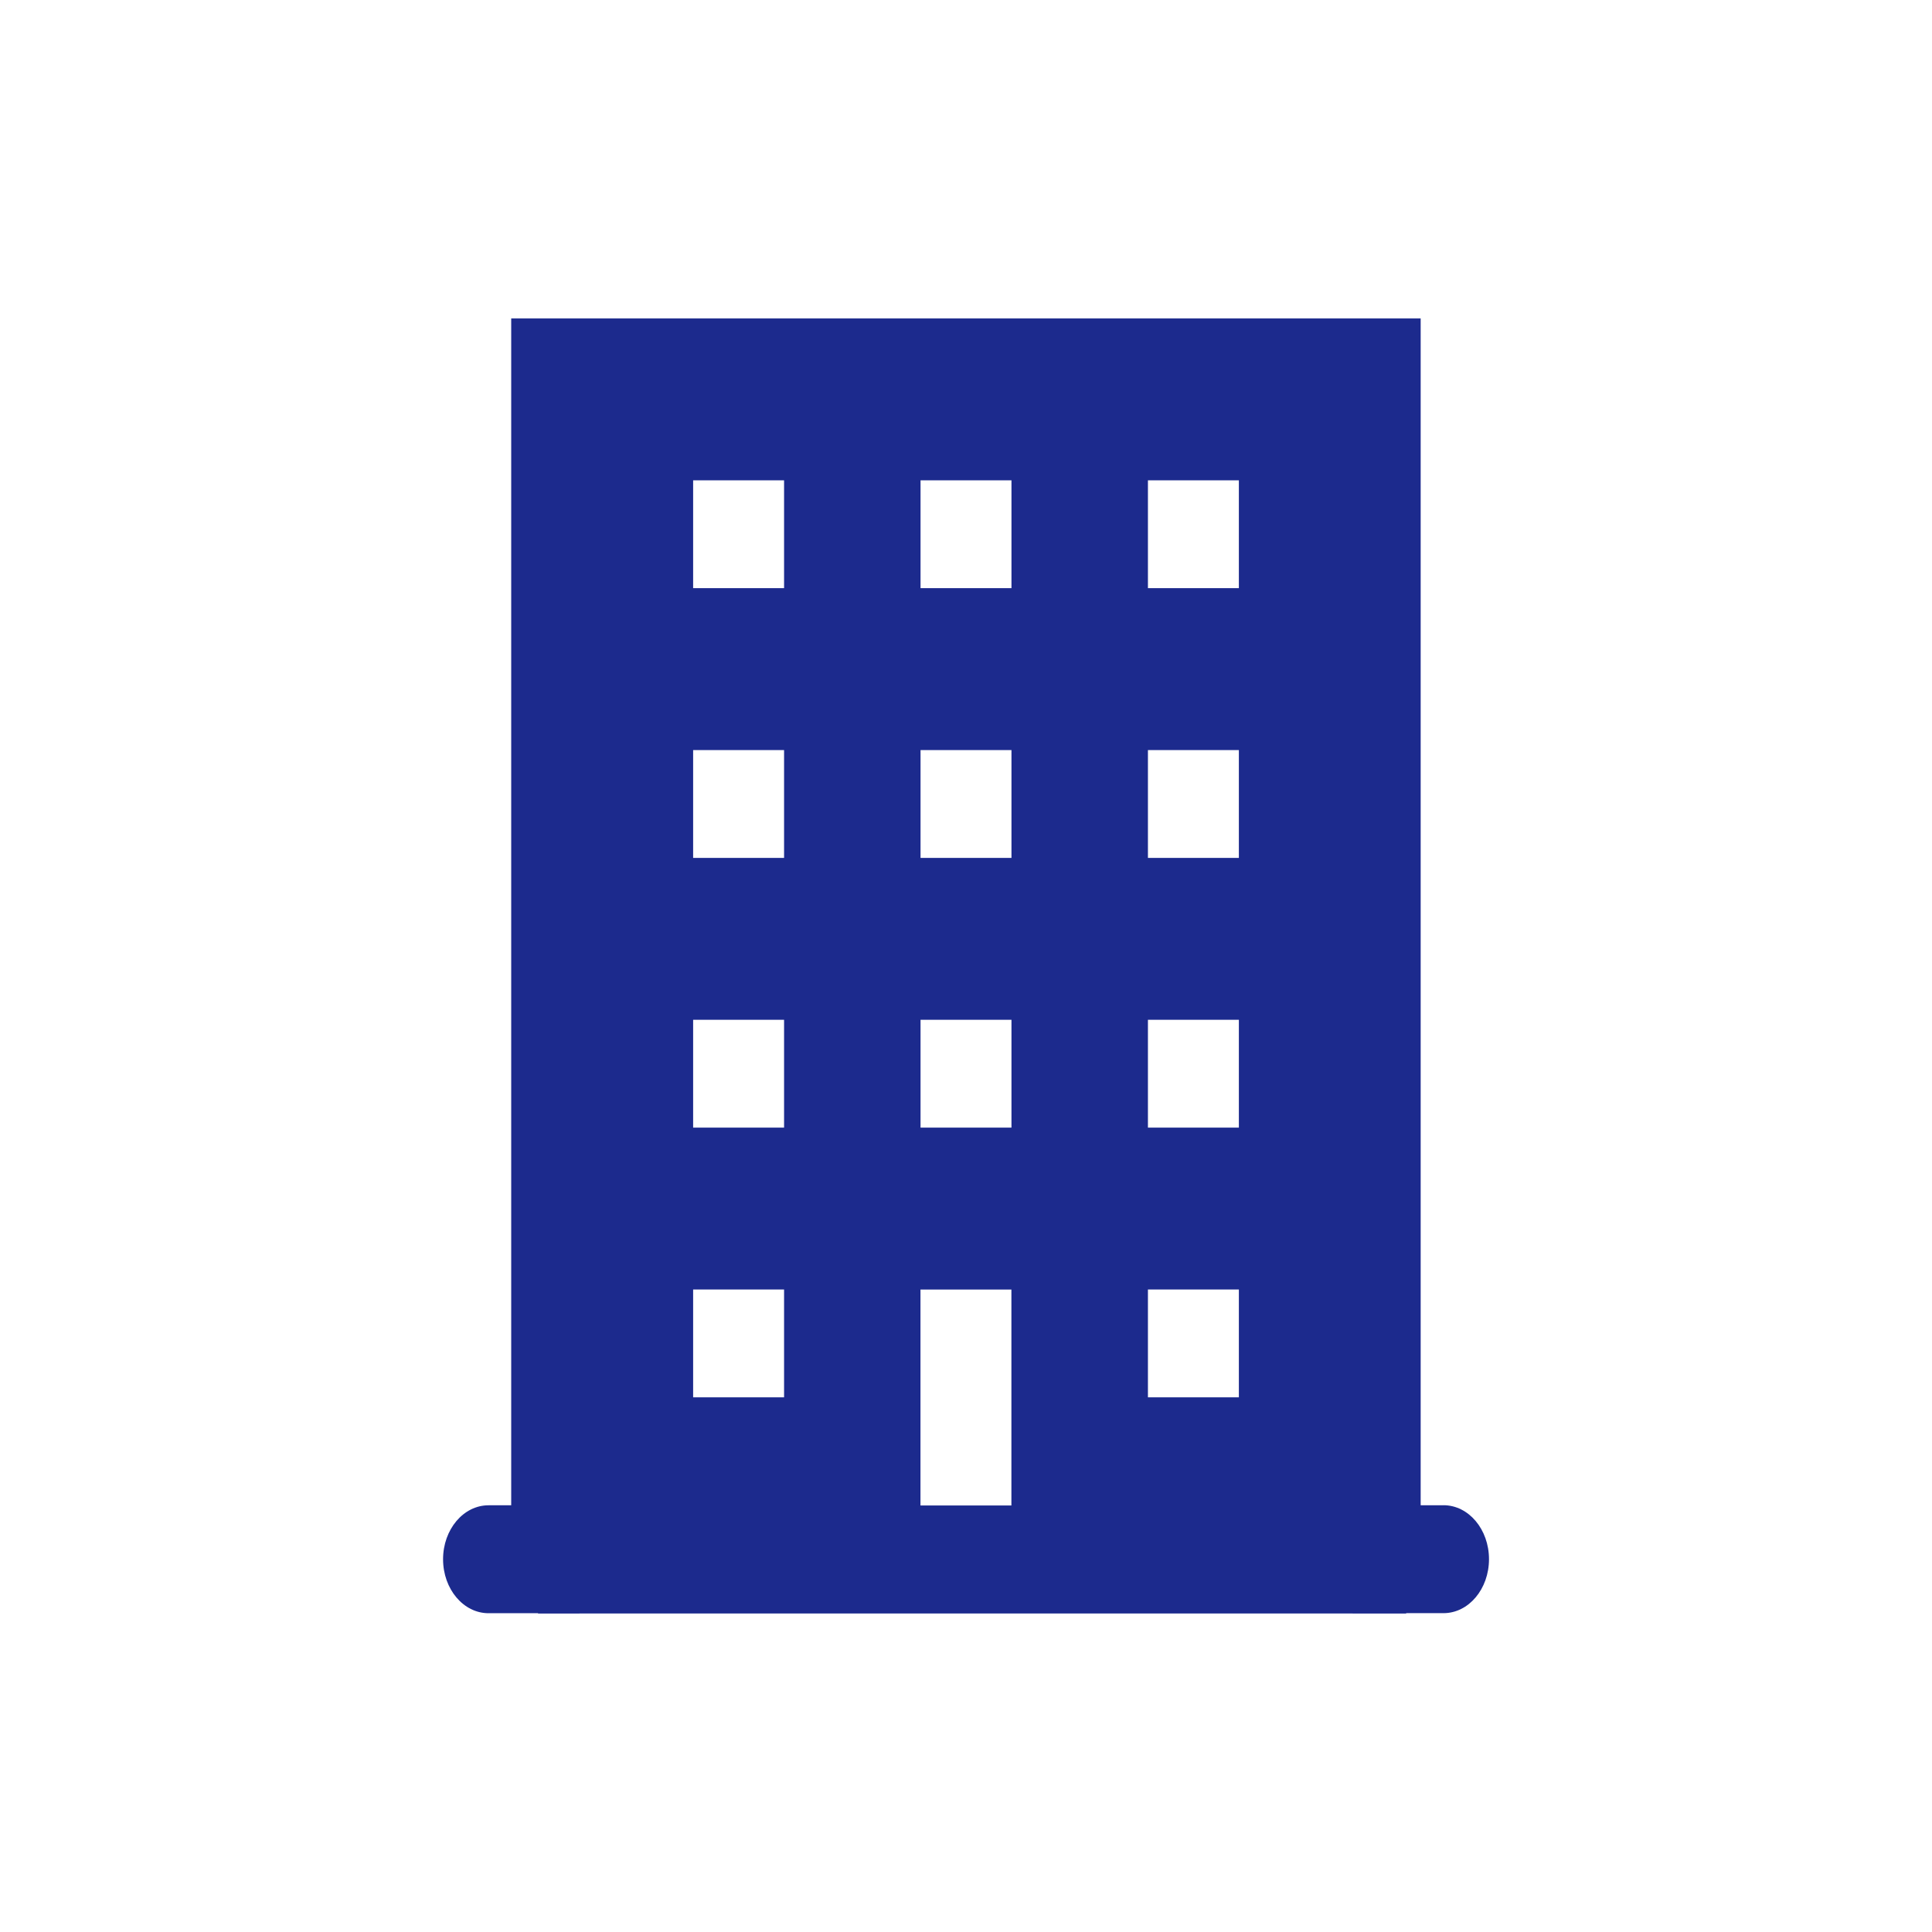
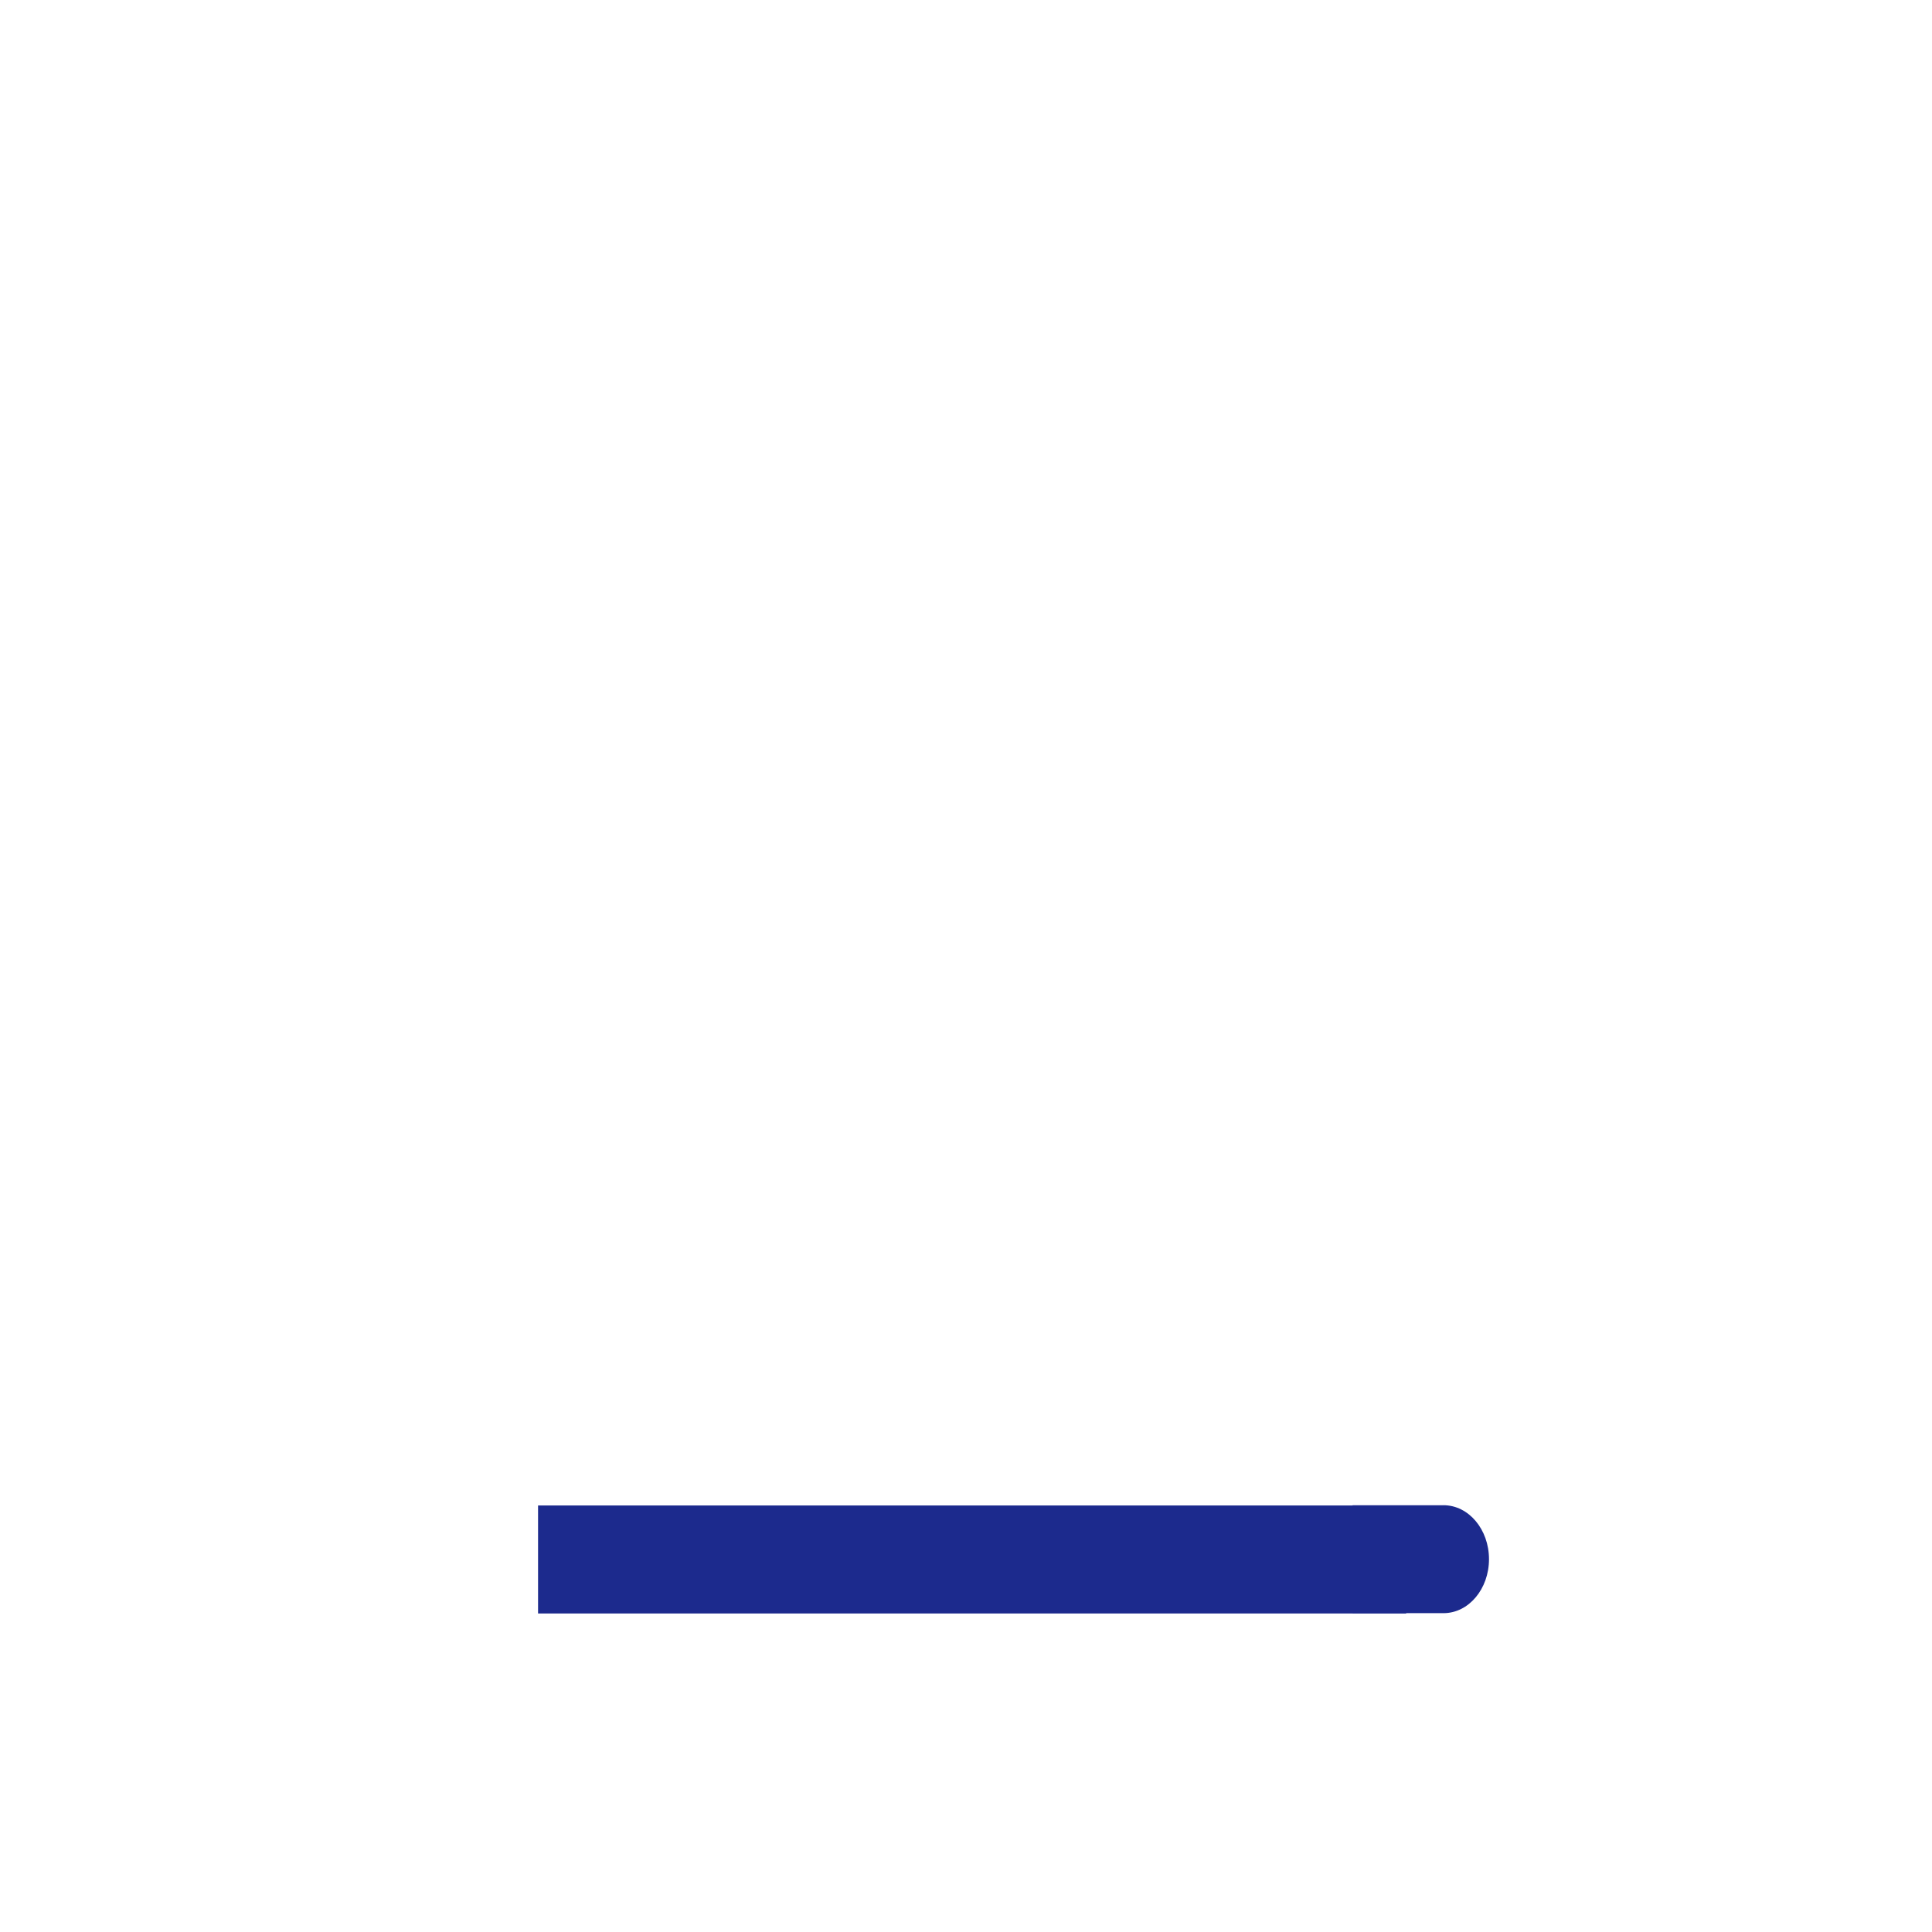
<svg xmlns="http://www.w3.org/2000/svg" id="Capa_5" viewBox="0 0 300 300">
  <defs>
    <style>.cls-1{fill:#1c2a8d;}</style>
  </defs>
-   <path class="cls-1" d="M79.38,233.74c0,4.63,3.16,8.38,7.06,8.38h56.49v-41.88h14.12v41.88h56.49c3.9,0,7.06-3.75,7.06-8.38V49.45H79.38v184.29ZM178.25,74.58h14.12v16.75h-14.12v-16.75ZM178.25,116.47h14.12v16.75h-14.12v-16.75ZM178.25,158.35h14.12v16.75h-14.12v-16.75ZM178.25,200.23h14.12v16.75h-14.12v-16.75ZM142.94,74.58h14.12v16.75h-14.12v-16.75ZM142.94,116.47h14.12v16.75h-14.12v-16.75ZM142.94,158.35h14.12v16.75h-14.12v-16.75ZM107.63,74.58h14.12v16.75h-14.12v-16.75ZM107.63,116.47h14.12v16.75h-14.12v-16.75ZM107.63,158.35h14.12v16.75h-14.12v-16.75ZM107.63,200.23h14.12v16.75h-14.12v-16.75Z" />
  <path class="cls-1" d="M224.15,233.74h-14.12v16.75h14.12c3.9,0,7.06-3.75,7.06-8.38s-3.16-8.38-7.06-8.38Z" />
-   <path class="cls-1" d="M89.98,233.74h-14.12c-3.9,0-7.06,3.75-7.06,8.38s3.16,8.38,7.06,8.38h14.12v-16.75Z" />
  <rect class="cls-1" x="83.55" y="233.77" width="134.8" height="16.77" />
</svg>